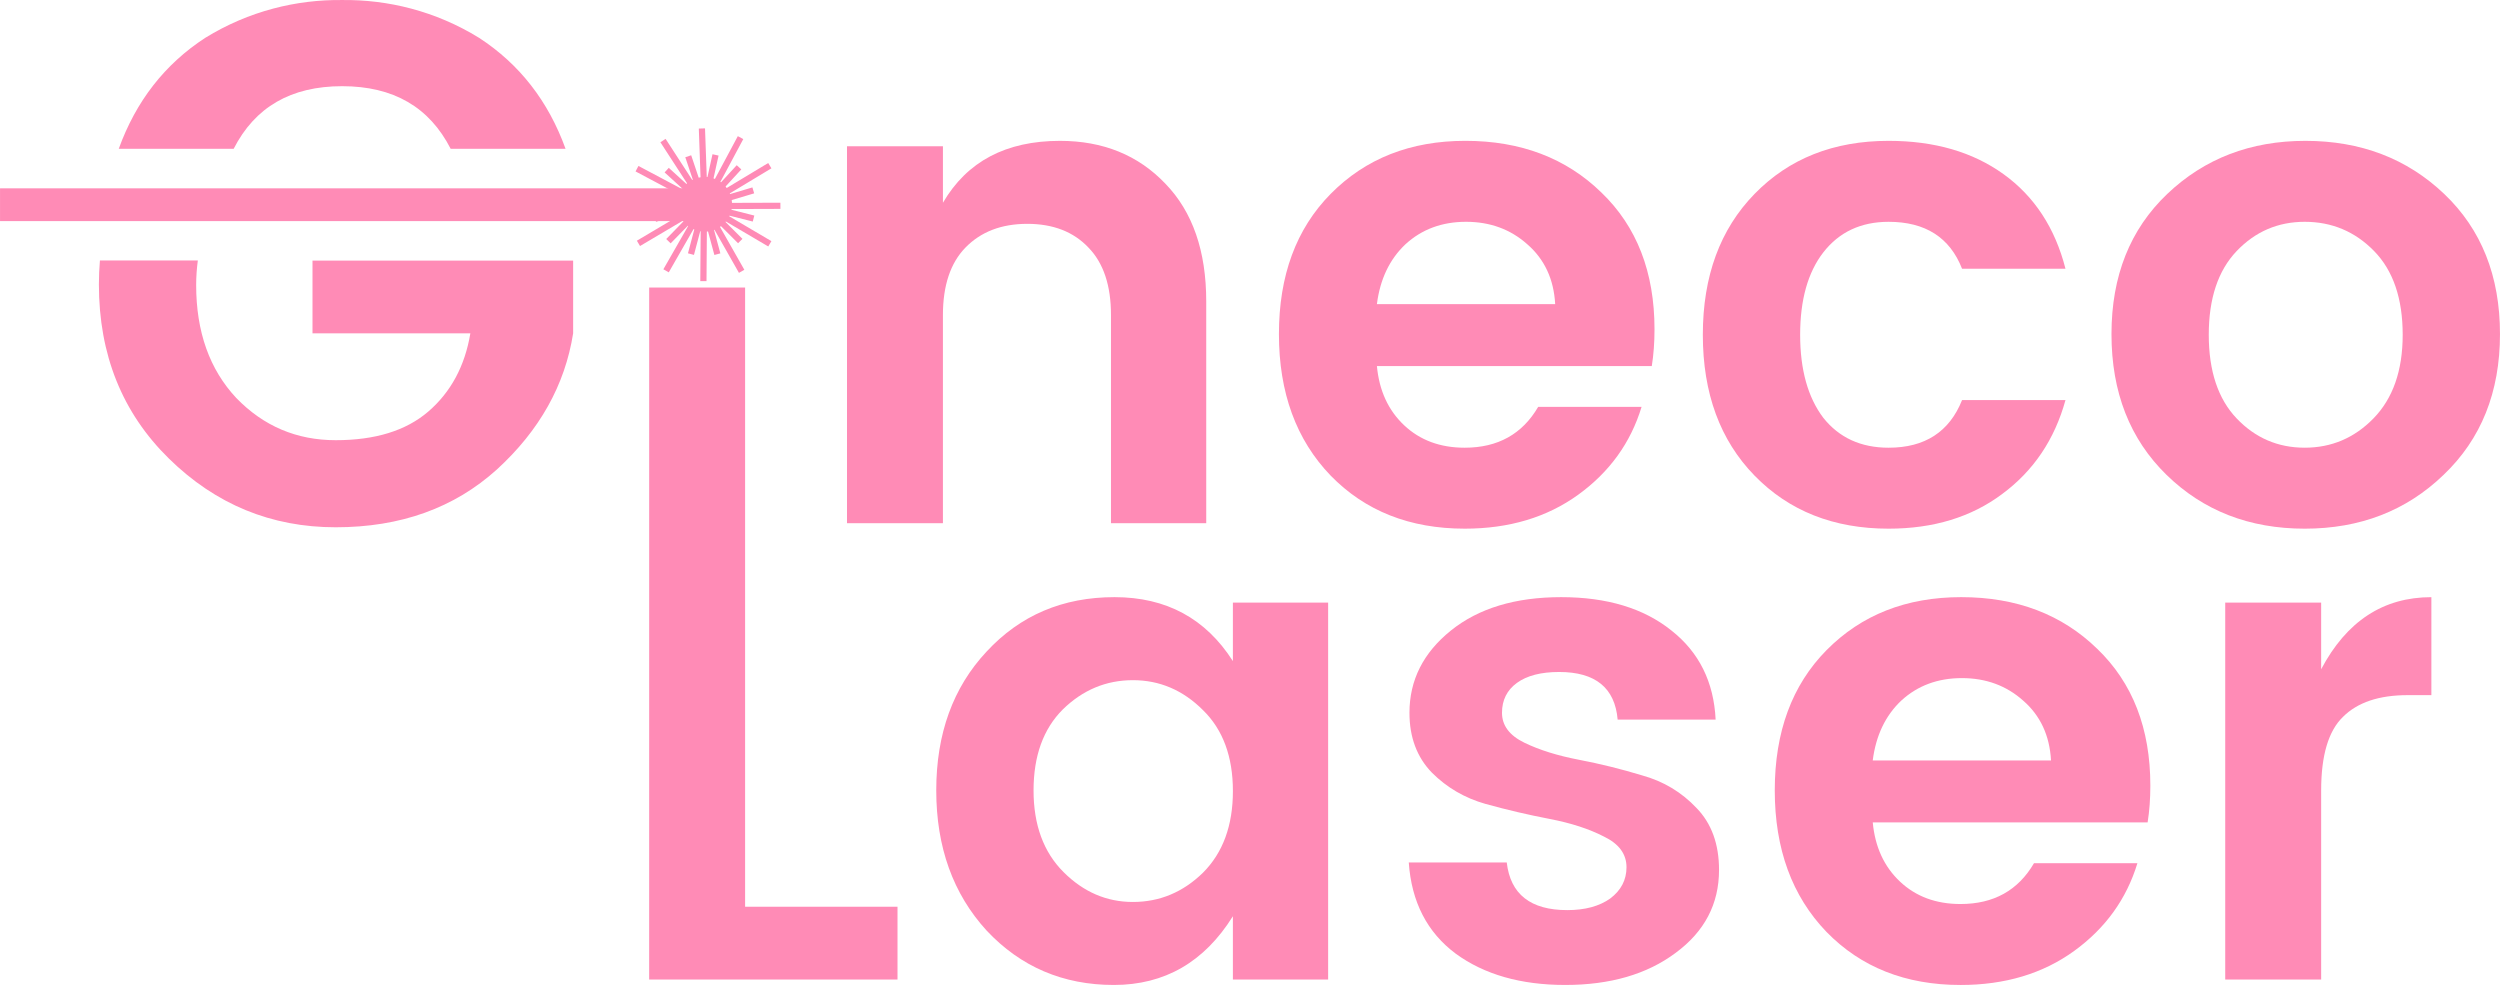
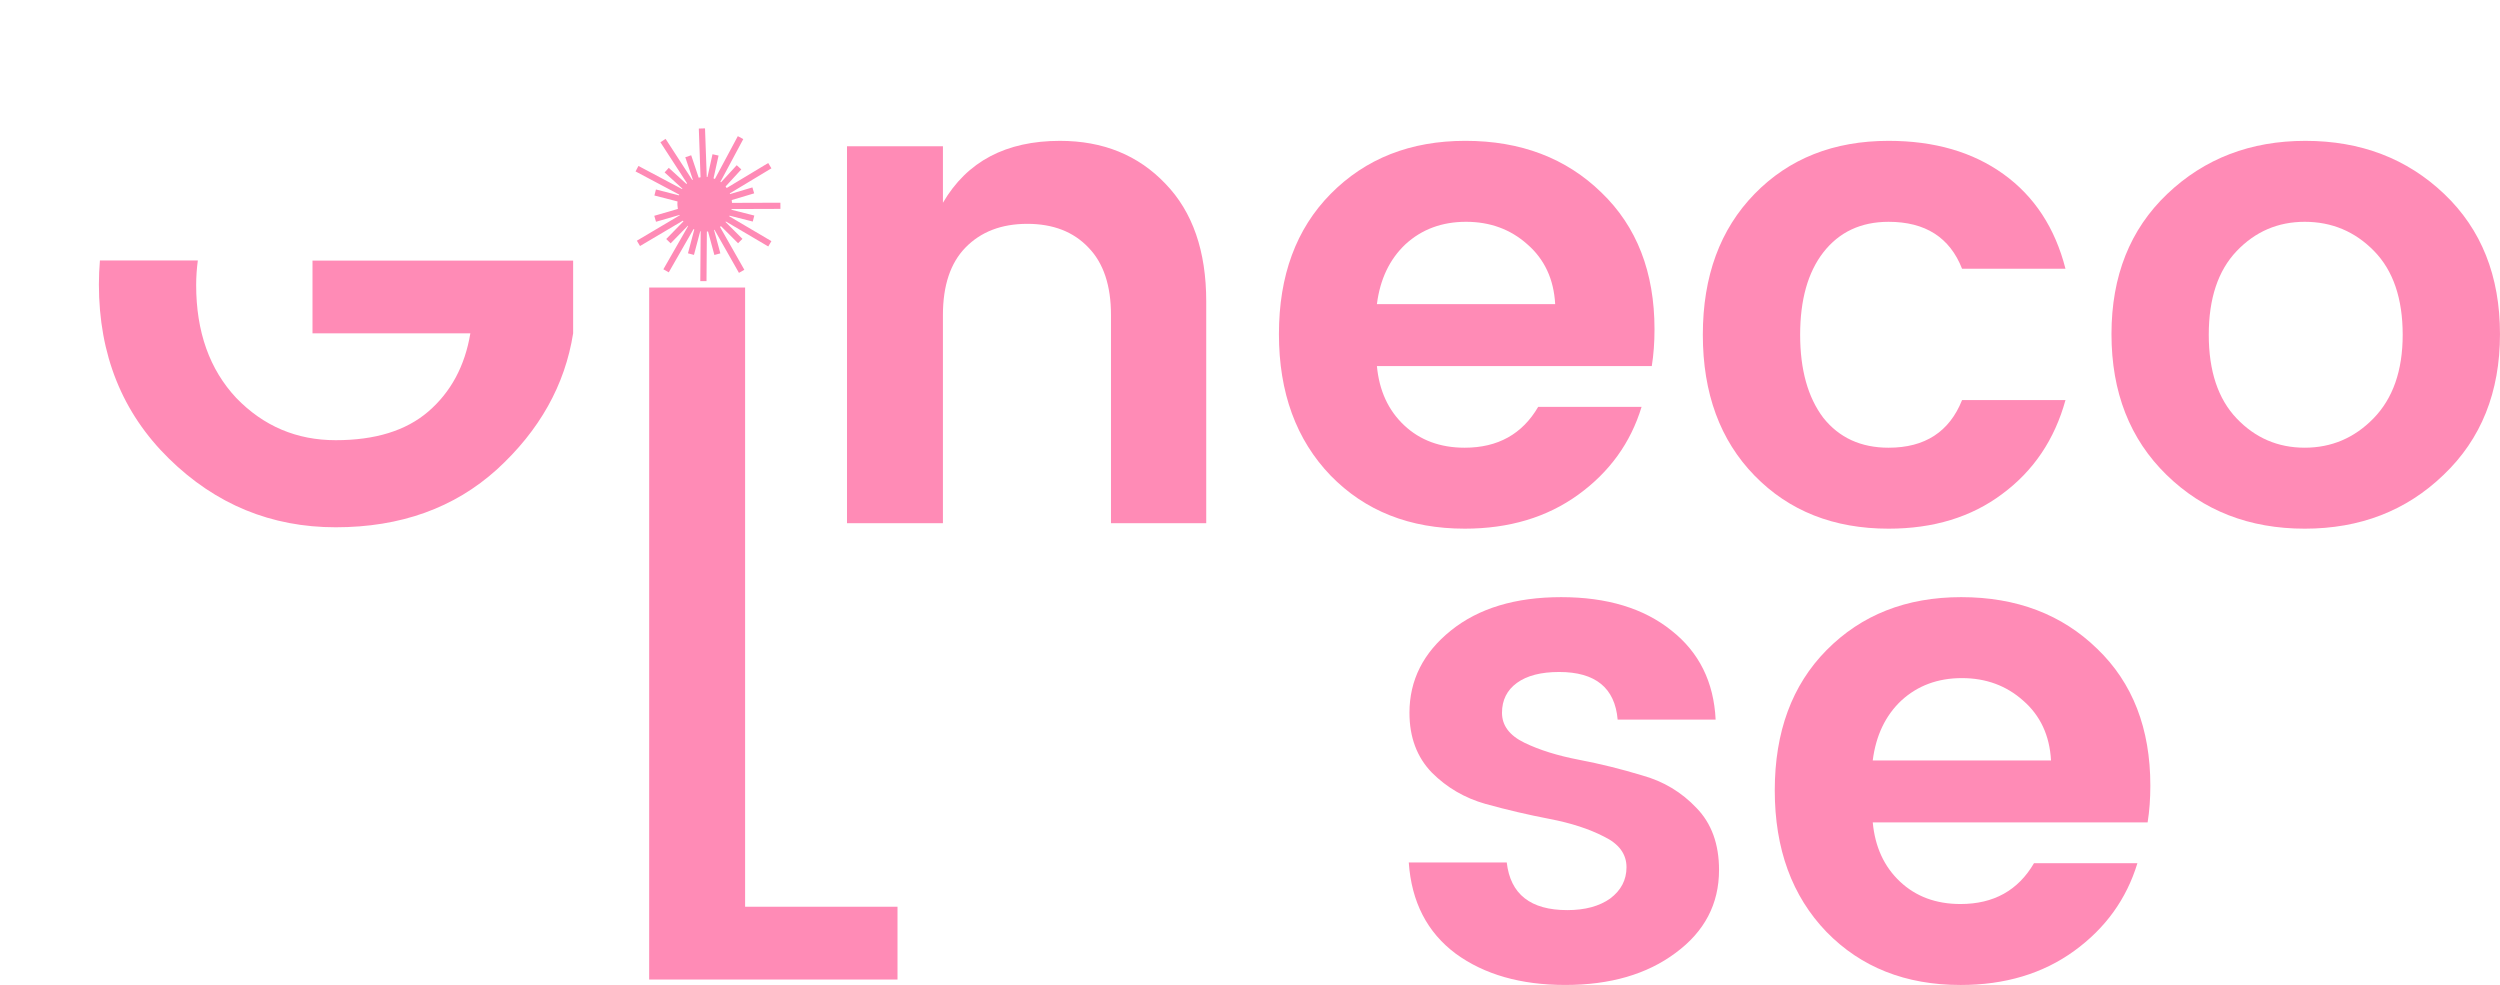
<svg xmlns="http://www.w3.org/2000/svg" xmlns:ns1="http://www.inkscape.org/namespaces/inkscape" xmlns:ns2="http://sodipodi.sourceforge.net/DTD/sodipodi-0.dtd" width="62.309mm" height="24.549mm" viewBox="0 0 220.78 86.986" id="svg4356" version="1.1" ns1:version="0.91 r13725" ns2:docname="GinecoLaser.svg">
  <defs id="defs4358" />
  <ns2:namedview id="base" pagecolor="#ffffff" bordercolor="#666666" borderopacity="1.0" ns1:pageopacity="0.0" ns1:pageshadow="2" ns1:zoom="0.35" ns1:cx="-94.60995" ns1:cy="-185.0786" ns1:document-units="px" ns1:current-layer="layer1" showgrid="false" fit-margin-top="0" fit-margin-left="0" fit-margin-right="0" fit-margin-bottom="0" ns1:window-width="1360" ns1:window-height="688" ns1:window-x="0" ns1:window-y="28" ns1:window-maximized="1" />
  <g ns1:label="Capa 1" ns1:groupmode="layer" id="layer1" transform="translate(-469.61,-260.298)">
    <g id="g4793" transform="translate(239.592,4127.829)" ns1:export-xdpi="90" ns1:export-ydpi="90">
      <path id="path4256" transform="translate(0,-3947.638)" d="m 238.84,103.109 c -0.057,0.689 -0.09,1.392 -0.09,2.111 0,6.209 2.062,11.343 6.188,15.389 4.126,4.046 9.036,6.064 14.725,6.064 5.728,0 10.475,-1.704 14.24,-5.109 3.765,-3.445 6.007,-7.451 6.729,-12.018 l 0,-6.424 -23.018,0 0,6.424 13.941,0 c -0.481,2.884 -1.722,5.194 -3.725,6.916 -1.963,1.683 -4.683,2.52 -8.168,2.52 -3.445,0 -6.374,-1.241 -8.777,-3.725 -2.363,-2.524 -3.545,-5.848 -3.545,-9.975 0,-0.759 0.056,-1.48 0.148,-2.174 l -8.648,0 z" style="font-style:normal;font-variant:normal;font-weight:600;font-stretch:normal;font-size:medium;line-height:125%;font-family:Poppins;-inkscape-font-specification:'Poppins, Semi-Bold';text-align:start;letter-spacing:0px;word-spacing:0px;writing-mode:lr-tb;text-anchor:start;fill:#ff8bb6;fill-opacity:1;stroke:none;stroke-width:1px;stroke-linecap:butt;stroke-linejoin:miter;stroke-opacity:1" ns1:connector-curvature="0" />
      <path d="m 313.29,-3854.611 0,4.987 q 3.185,-5.468 10.335,-5.468 5.708,0 9.313,3.785 3.605,3.725 3.605,10.395 l 0,19.588 -8.412,0 0,-18.387 q 0,-3.906 -1.983,-5.949 -1.983,-2.103 -5.408,-2.103 -3.425,0 -5.468,2.103 -1.983,2.043 -1.983,5.949 l 0,18.387 -8.472,0 0,-33.288 8.472,0 z" style="font-style:normal;font-variant:normal;font-weight:600;font-stretch:normal;font-size:medium;line-height:125%;font-family:Poppins;-inkscape-font-specification:'Poppins, Semi-Bold';text-align:start;letter-spacing:0px;word-spacing:0px;writing-mode:lr-tb;text-anchor:start;fill:#ff8bb6;fill-opacity:1;stroke:none;stroke-width:1px;stroke-linecap:butt;stroke-linejoin:miter;stroke-opacity:1" id="path4260" ns1:connector-curvature="0" />
      <path d="m 359.367,-3820.843 q -7.271,0 -11.837,-4.687 -4.567,-4.747 -4.567,-12.498 0,-7.751 4.567,-12.378 4.627,-4.687 11.897,-4.687 7.331,0 12.017,4.567 4.687,4.506 4.687,12.078 0,1.742 -0.24,3.245 l -24.275,0 q 0.3,3.245 2.403,5.228 2.103,1.983 5.348,1.983 4.386,0 6.489,-3.605 l 9.133,0 q -1.442,4.747 -5.588,7.751 -4.146,3.004 -10.035,3.004 z m 7.992,-19.829 q -0.18,-3.305 -2.464,-5.288 -2.223,-1.983 -5.408,-1.983 -3.185,0 -5.348,1.983 -2.103,1.983 -2.524,5.288 l 15.743,0 z" style="font-style:normal;font-variant:normal;font-weight:600;font-stretch:normal;font-size:medium;line-height:125%;font-family:Poppins;-inkscape-font-specification:'Poppins, Semi-Bold';text-align:start;letter-spacing:0px;word-spacing:0px;writing-mode:lr-tb;text-anchor:start;fill:#ff8bb6;fill-opacity:1;stroke:none;stroke-width:1px;stroke-linecap:butt;stroke-linejoin:miter;stroke-opacity:1" id="path4262" ns1:connector-curvature="0" />
      <path d="m 384.966,-3825.529 q -4.567,-4.687 -4.567,-12.438 0,-7.751 4.567,-12.438 4.567,-4.687 11.837,-4.687 6.069,0 10.155,2.944 4.086,2.944 5.468,8.352 l -9.133,0 q -1.622,-4.146 -6.489,-4.146 -3.665,0 -5.768,2.704 -2.043,2.644 -2.043,7.271 0,4.627 2.043,7.331 2.103,2.644 5.768,2.644 4.807,0 6.489,-4.206 l 9.133,0 q -1.442,5.228 -5.588,8.292 -4.086,3.064 -10.035,3.064 -7.271,0 -11.837,-4.687 z" style="font-style:normal;font-variant:normal;font-weight:600;font-stretch:normal;font-size:medium;line-height:125%;font-family:Poppins;-inkscape-font-specification:'Poppins, Semi-Bold';text-align:start;letter-spacing:0px;word-spacing:0px;writing-mode:lr-tb;text-anchor:start;fill:#ff8bb6;fill-opacity:1;stroke:none;stroke-width:1px;stroke-linecap:butt;stroke-linejoin:miter;stroke-opacity:1" id="path4264" ns1:connector-curvature="0" />
      <path d="m 433.553,-3827.993 q 3.545,0 6.069,-2.584 2.584,-2.644 2.584,-7.391 0,-4.807 -2.524,-7.391 -2.524,-2.584 -6.129,-2.584 -3.545,0 -6.009,2.584 -2.464,2.584 -2.464,7.391 0,4.807 2.464,7.391 2.464,2.584 6.009,2.584 z m -12.198,2.404 q -4.867,-4.747 -4.867,-12.438 0,-7.691 4.927,-12.378 4.927,-4.687 12.198,-4.687 7.331,0 12.258,4.687 4.927,4.687 4.927,12.378 0,7.691 -4.987,12.438 -4.927,4.747 -12.258,4.747 -7.331,0 -12.198,-4.747 z" style="font-style:normal;font-variant:normal;font-weight:600;font-stretch:normal;font-size:medium;line-height:125%;font-family:Poppins;-inkscape-font-specification:'Poppins, Semi-Bold';text-align:start;letter-spacing:0px;word-spacing:0px;writing-mode:lr-tb;text-anchor:start;fill:#ff8bb6;fill-opacity:1;stroke:none;stroke-width:1px;stroke-linecap:butt;stroke-linejoin:miter;stroke-opacity:1" id="path4266" ns1:connector-curvature="0" />
      <path ns2:nodetypes="ccccccc" d="m 287.347,-3842.141 8.472,0 0,54.686 13.459,0 0,6.429 -21.932,0 z" style="font-style:normal;font-variant:normal;font-weight:600;font-stretch:normal;font-size:medium;line-height:125%;font-family:Poppins;-inkscape-font-specification:'Poppins, Semi-Bold';text-align:start;letter-spacing:0px;word-spacing:0px;writing-mode:lr-tb;text-anchor:start;fill:#ff8bb6;fill-opacity:1;stroke:none;stroke-width:1px;stroke-linecap:butt;stroke-linejoin:miter;stroke-opacity:1" id="path4275" ns1:connector-curvature="0" />
-       <path d="m 336.254,-3790.459 q 2.644,-2.644 2.644,-7.21 0,-4.567 -2.644,-7.15 -2.644,-2.644 -6.189,-2.644 -3.545,0 -6.189,2.584 -2.584,2.584 -2.584,7.15 0,4.567 2.644,7.21 2.644,2.644 6.129,2.644 3.545,0 6.189,-2.584 z m -19.108,5.107 q -4.446,-4.867 -4.446,-12.378 0,-7.511 4.446,-12.258 4.446,-4.807 11.296,-4.807 6.85,0 10.455,5.648 l 0,-5.168 8.412,0 0,33.288 -8.412,0 0,-5.588 q -3.785,6.069 -10.515,6.069 -6.73,0 -11.236,-4.807 z" style="font-style:normal;font-variant:normal;font-weight:600;font-stretch:normal;font-size:medium;line-height:125%;font-family:Poppins;-inkscape-font-specification:'Poppins, Semi-Bold';text-align:start;letter-spacing:0px;word-spacing:0px;writing-mode:lr-tb;text-anchor:start;fill:#ff8bb6;fill-opacity:1;stroke:none;stroke-width:1px;stroke-linecap:butt;stroke-linejoin:miter;stroke-opacity:1" id="path4277" ns1:connector-curvature="0" />
      <path d="m 354.49,-3804.58 q 0,-4.326 3.665,-7.271 3.665,-2.944 9.734,-2.944 6.069,0 9.734,2.944 3.665,2.884 3.906,7.871 l -8.653,0 q -0.361,-4.206 -5.167,-4.206 -2.403,0 -3.725,0.961 -1.322,0.961 -1.322,2.644 0,1.683 1.983,2.644 1.983,0.961 4.807,1.502 2.824,0.541 5.588,1.382 2.824,0.781 4.807,2.884 1.983,2.043 1.983,5.468 0,4.507 -3.846,7.331 -3.785,2.824 -9.734,2.824 -5.889,0 -9.674,-2.764 -3.785,-2.824 -4.146,-8.052 l 8.653,0 q 0.481,4.206 5.348,4.206 2.343,0 3.785,-1.022 1.442,-1.082 1.442,-2.764 0,-1.742 -1.983,-2.704 -1.983,-1.022 -4.807,-1.562 -2.824,-0.541 -5.648,-1.322 -2.764,-0.781 -4.747,-2.764 -1.983,-2.043 -1.983,-5.288 z" style="font-style:normal;font-variant:normal;font-weight:600;font-stretch:normal;font-size:medium;line-height:125%;font-family:Poppins;-inkscape-font-specification:'Poppins, Semi-Bold';text-align:start;letter-spacing:0px;word-spacing:0px;writing-mode:lr-tb;text-anchor:start;fill:#ff8bb6;fill-opacity:1;stroke:none;stroke-width:1px;stroke-linecap:butt;stroke-linejoin:miter;stroke-opacity:1" id="path4279" ns1:connector-curvature="0" />
      <path d="m 403.156,-3780.545 q -7.271,0 -11.837,-4.687 -4.567,-4.747 -4.567,-12.498 0,-7.751 4.567,-12.378 4.627,-4.687 11.897,-4.687 7.331,0 12.017,4.567 4.687,4.506 4.687,12.078 0,1.742 -0.24,3.245 l -24.275,0 q 0.3,3.245 2.403,5.228 2.103,1.983 5.348,1.983 4.386,0 6.489,-3.605 l 9.133,0 q -1.442,4.747 -5.588,7.751 -4.146,3.004 -10.035,3.004 z m 7.992,-19.829 q -0.18,-3.305 -2.464,-5.288 -2.223,-1.983 -5.408,-1.983 -3.185,0 -5.348,1.983 -2.103,1.983 -2.524,5.288 l 15.743,0 z" style="font-style:normal;font-variant:normal;font-weight:600;font-stretch:normal;font-size:medium;line-height:125%;font-family:Poppins;-inkscape-font-specification:'Poppins, Semi-Bold';text-align:start;letter-spacing:0px;word-spacing:0px;writing-mode:lr-tb;text-anchor:start;fill:#ff8bb6;fill-opacity:1;stroke:none;stroke-width:1px;stroke-linecap:butt;stroke-linejoin:miter;stroke-opacity:1" id="path4281" ns1:connector-curvature="0" />
-       <path d="m 435.005,-3814.314 0,5.889 q 3.365,-6.369 9.734,-6.369 l 0,8.653 -2.103,0 q -3.785,0 -5.708,1.923 -1.923,1.863 -1.923,6.489 l 0,16.704 -8.472,0 0,-33.288 8.472,0 z" style="font-style:normal;font-variant:normal;font-weight:600;font-stretch:normal;font-size:medium;line-height:125%;font-family:Poppins;-inkscape-font-specification:'Poppins, Semi-Bold';text-align:start;letter-spacing:0px;word-spacing:0px;writing-mode:lr-tb;text-anchor:start;fill:#ff8bb6;fill-opacity:1;stroke:none;stroke-width:1px;stroke-linecap:butt;stroke-linejoin:miter;stroke-opacity:1" id="path4283" ns1:connector-curvature="0" />
-       <path ns2:nodetypes="ccccc" id="rect4292" d="m 291.682,-3850.899 -61.663,0 0,2.894 61.663,0 z" style="opacity:1;fill:#ff8bb6;fill-opacity:1;stroke:none;stroke-width:4;stroke-miterlimit:4;stroke-dasharray:none;stroke-opacity:1" ns1:connector-curvature="0" />
-       <path ns1:connector-curvature="0" id="path4338" d="m 260.234,-3867.529 c -4.02,-0.044 -8.227,0.956 -12.102,3.346 -3.565,2.323 -6.107,5.589 -7.629,9.795 l 10.148,0 c 1.883,-3.685 5.055,-5.531 9.582,-5.531 4.527,0 7.701,1.846 9.584,5.531 l 10.146,0 c -1.522,-4.206 -4.062,-7.471 -7.627,-9.795 -3.874,-2.39 -8.083,-3.39 -12.104,-3.346 z" style="font-style:normal;font-variant:normal;font-weight:600;font-stretch:normal;font-size:medium;line-height:125%;font-family:Poppins;-inkscape-font-specification:'Poppins, Semi-Bold';text-align:start;letter-spacing:0px;word-spacing:0px;writing-mode:lr-tb;text-anchor:start;fill:#ff8bb6;fill-opacity:1;stroke:none;stroke-width:1px;stroke-linecap:butt;stroke-linejoin:miter;stroke-opacity:1" />
      <path ns2:nodetypes="ccccccccccccccccccccccccccccccccccccccccccccccccccccccccccccccccccccccccccccccccccccccccccccc" ns1:connector-curvature="0" id="logotype:circle" d="m 292.279,-3856.195 -0.548,0.019 0.152,4.301 c -0.054,0.012 -0.109,0.022 -0.163,0.034 l -0.663,-1.978 -0.52,0.174 0.665,1.982 c -0.017,0.012 -0.035,0.014 -0.052,0.022 l -2.353,-3.627 -0.459,0.299 2.355,3.629 c -0.02,0.016 -0.037,0.035 -0.057,0.052 l -1.557,-1.421 -0.369,0.403 1.568,1.432 c -0.009,0.014 -0.018,0.028 -0.027,0.041 l -3.851,-2.043 -0.256,0.484 3.858,2.048 c -0.008,0.022 -0.019,0.043 -0.027,0.066 l -2.03,-0.52 -0.136,0.532 2.041,0.525 c -0.023,0.217 -0.007,0.439 0.032,0.661 l -2.084,0.606 0.152,0.527 2.088,-0.606 c 0.005,0.012 0.009,0.021 0.014,0.031 l -3.792,2.247 0.278,0.471 3.788,-2.242 c 0.015,0.021 0.029,0.043 0.045,0.064 l -1.518,1.559 0.391,0.382 1.514,-1.554 c 0.01,0.012 0.022,0.013 0.032,0.02 l -2.19,3.824 0.475,0.272 2.188,-3.819 c 0.022,0.012 0.045,0.017 0.068,0.028 l -0.559,2.109 0.529,0.14 0.554,-2.095 c 0.013,0 0.026,0 0.038,0.012 l -0.032,4.401 0.548,0 0.032,-4.378 c 0.034,0 0.068,0 0.102,-0.012 l 0.561,2.079 0.529,-0.142 -0.559,-2.066 c 0.014,0 0.027,-0.013 0.041,-0.019 l 2.159,3.806 0.477,-0.272 -2.152,-3.79 c 0.03,-0.02 0.06,-0.039 0.088,-0.061 l 1.509,1.507 0.387,-0.387 -1.496,-1.491 c 0.012,-0.014 0.027,-0.024 0.038,-0.038 l 3.738,2.201 0.278,-0.47 -3.722,-2.193 c 0.009,-0.019 0.014,-0.038 0.023,-0.057 l 2.052,0.52 0.136,-0.53 -2.018,-0.511 c 0.005,-0.021 0.007,-0.042 0.012,-0.064 l 4.313,-0.014 -0.002,-0.545 -4.274,0.014 c -0.005,-0.083 -0.012,-0.165 -0.025,-0.249 l 1.982,-0.591 -0.156,-0.525 -1.973,0.588 c -0.008,-0.02 -0.016,-0.039 -0.025,-0.059 l 3.677,-2.215 -0.283,-0.468 -3.668,2.208 c -0.033,-0.044 -0.059,-0.094 -0.095,-0.136 l 1.387,-1.509 -0.405,-0.369 -1.385,1.507 c -0.018,-0.014 -0.038,-0.023 -0.057,-0.036 l 2.021,-3.779 -0.482,-0.258 -2.023,3.779 c -0.042,-0.017 -0.082,-0.036 -0.124,-0.05 l 0.446,-2.014 -0.536,-0.118 -0.443,2.009 c -0.021,0 -0.042,0 -0.063,0 z" style="color:#000000;font-style:normal;font-variant:normal;font-weight:normal;font-stretch:normal;font-size:medium;line-height:normal;font-family:sans-serif;text-indent:0;text-align:start;text-decoration:none;text-decoration-line:none;text-decoration-style:solid;text-decoration-color:#000000;letter-spacing:normal;word-spacing:normal;text-transform:none;direction:ltr;block-progression:tb;writing-mode:lr-tb;baseline-shift:baseline;text-anchor:start;white-space:normal;clip-rule:evenodd;display:inline;overflow:visible;visibility:visible;opacity:1;isolation:auto;mix-blend-mode:normal;color-interpolation:sRGB;color-interpolation-filters:linearRGB;solid-color:#000000;solid-opacity:1;fill:#ff8bb6;fill-opacity:1;fill-rule:nonzero;stroke:none;stroke-width:0.473;stroke-linecap:butt;stroke-linejoin:miter;stroke-miterlimit:4;stroke-dasharray:none;stroke-dashoffset:0;stroke-opacity:1;color-rendering:auto;image-rendering:optimizeQuality;shape-rendering:geometricPrecision;text-rendering:geometricPrecision;enable-background:accumulate" />
    </g>
  </g>
</svg>